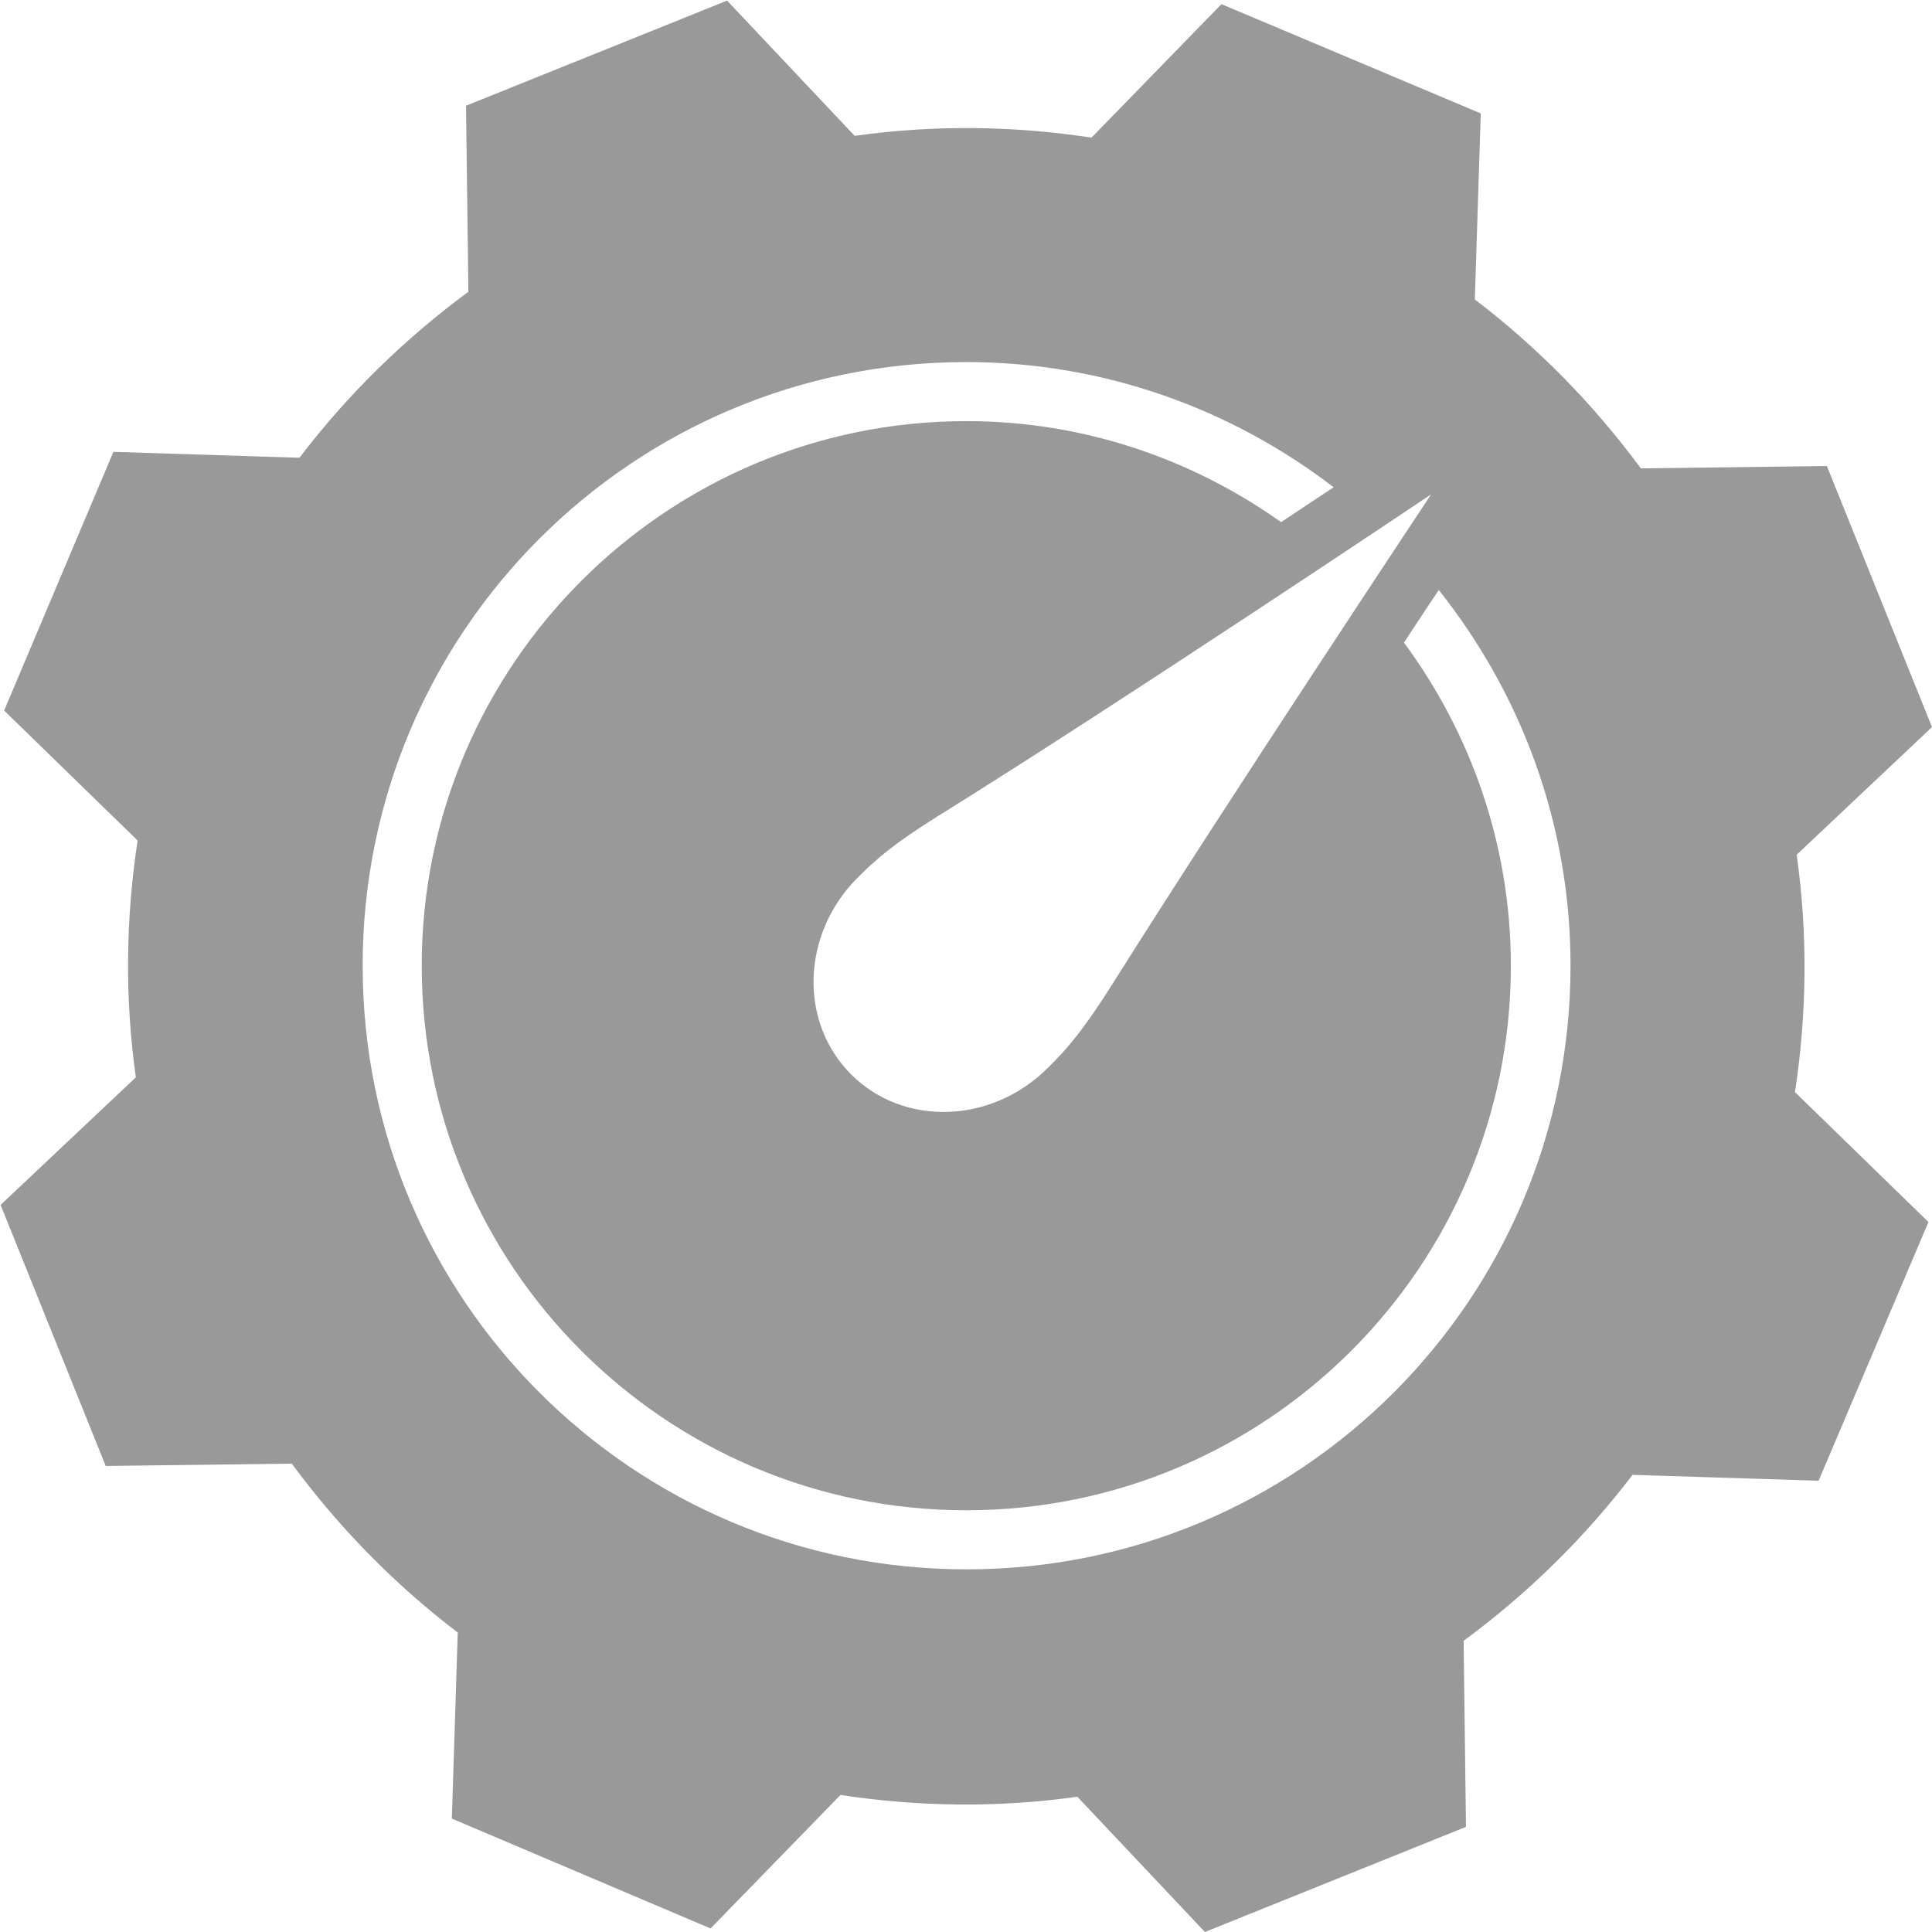
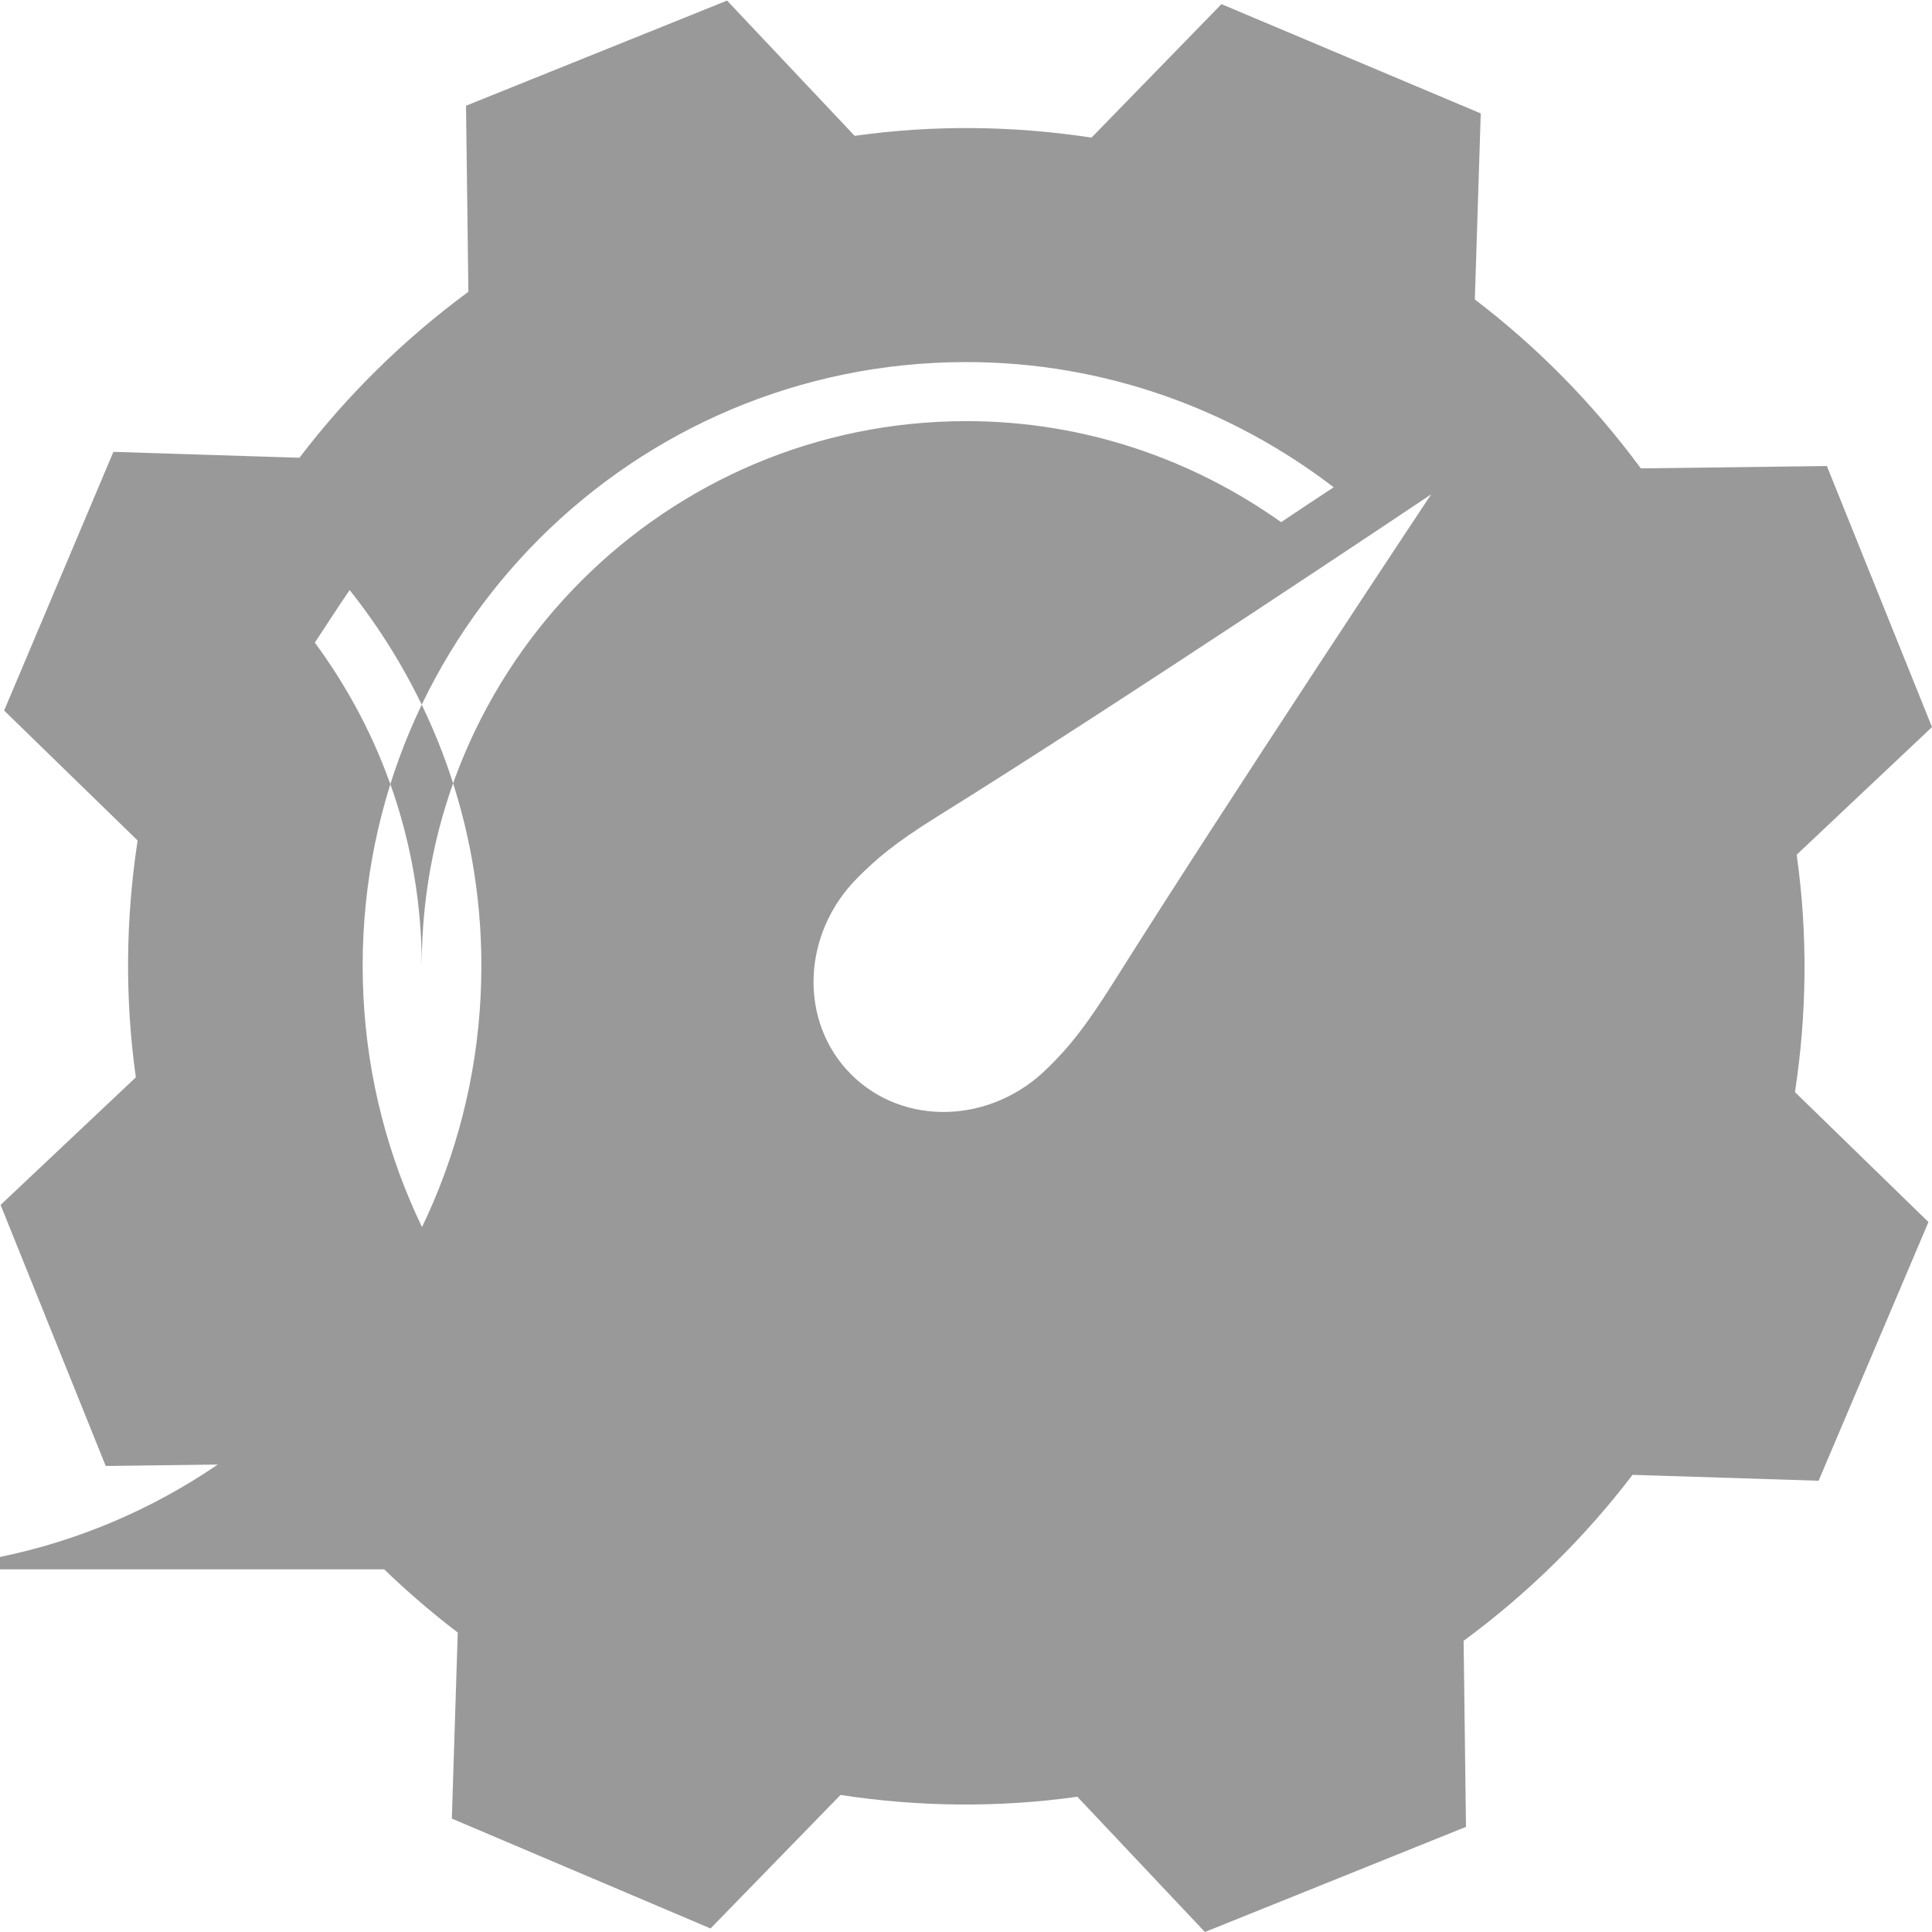
<svg xmlns="http://www.w3.org/2000/svg" id="b" data-name="Layer 2" width="32.71" height="32.71" viewBox="0 0 32.71 32.71">
  <defs>
    <style>
      .d {
        fill: #999;
      }
    </style>
  </defs>
  <g id="c" data-name="Layer 1">
-     <path class="d" d="M30.42,14.47l2.29-2.16-1.78-4.42-3.15.04c-.81-1.1-1.76-2.06-2.81-2.86l.1-3.15L20.68.07l-2.2,2.26c-1.31-.2-2.66-.22-4.01-.03l-2.16-2.29-4.42,1.78.04,3.15c-1.1.81-2.06,1.76-2.86,2.81l-3.15-.1L.07,12.03l2.26,2.2c-.2,1.31-.22,2.66-.03,4.01l-2.29,2.16,1.78,4.42,3.15-.04c.81,1.1,1.76,2.06,2.81,2.86l-.1,3.15,4.38,1.86,2.2-2.26c1.31.2,2.66.22,4.01.03l2.16,2.29,4.42-1.78-.04-3.15c1.1-.81,2.06-1.76,2.86-2.81l3.15.1,1.86-4.38-2.26-2.2c.2-1.31.22-2.66.03-4.01ZM16.36,26.57c-5.64,0-10.22-4.57-10.22-10.22s4.57-10.22,10.22-10.22c2.34,0,4.5.8,6.22,2.12-.26.17-.56.37-.89.59-1.51-1.07-3.34-1.71-5.33-1.71-5.08,0-9.22,4.13-9.22,9.22s4.13,9.22,9.22,9.22,9.22-4.13,9.22-9.22c0-2.05-.68-3.94-1.81-5.47.22-.33.41-.63.59-.89,1.39,1.75,2.23,3.95,2.23,6.36,0,5.64-4.57,10.22-10.22,10.22ZM24.23,8.37s-3.42,5.15-5.37,8.25c-.49.78-.78,1.13-1.12,1.46-.95.95-2.44,1-3.33.11-.89-.89-.84-2.38.11-3.33.32-.32.62-.58,1.34-1.03,3.09-1.92,8.37-5.46,8.37-5.46Z" />
+     <path class="d" d="M30.42,14.47l2.29-2.16-1.78-4.42-3.15.04c-.81-1.1-1.76-2.06-2.81-2.86l.1-3.15L20.68.07l-2.2,2.26c-1.31-.2-2.66-.22-4.01-.03l-2.16-2.29-4.42,1.78.04,3.15c-1.1.81-2.06,1.76-2.86,2.81l-3.15-.1L.07,12.03l2.26,2.2c-.2,1.31-.22,2.66-.03,4.01l-2.29,2.16,1.78,4.42,3.15-.04c.81,1.1,1.76,2.06,2.81,2.86l-.1,3.15,4.38,1.86,2.2-2.26c1.31.2,2.66.22,4.01.03l2.16,2.29,4.42-1.78-.04-3.15c1.1-.81,2.06-1.76,2.86-2.81l3.15.1,1.86-4.38-2.26-2.2c.2-1.31.22-2.66.03-4.01ZM16.36,26.57c-5.64,0-10.22-4.57-10.22-10.22s4.57-10.22,10.22-10.22c2.34,0,4.5.8,6.22,2.12-.26.17-.56.37-.89.59-1.51-1.07-3.34-1.71-5.33-1.71-5.08,0-9.22,4.13-9.22,9.22c0-2.05-.68-3.94-1.81-5.47.22-.33.41-.63.59-.89,1.39,1.75,2.23,3.95,2.23,6.36,0,5.64-4.57,10.22-10.22,10.22ZM24.23,8.37s-3.42,5.15-5.37,8.25c-.49.78-.78,1.13-1.12,1.46-.95.95-2.44,1-3.33.11-.89-.89-.84-2.38.11-3.33.32-.32.62-.58,1.34-1.03,3.09-1.92,8.37-5.46,8.37-5.46Z" />
  </g>
</svg>